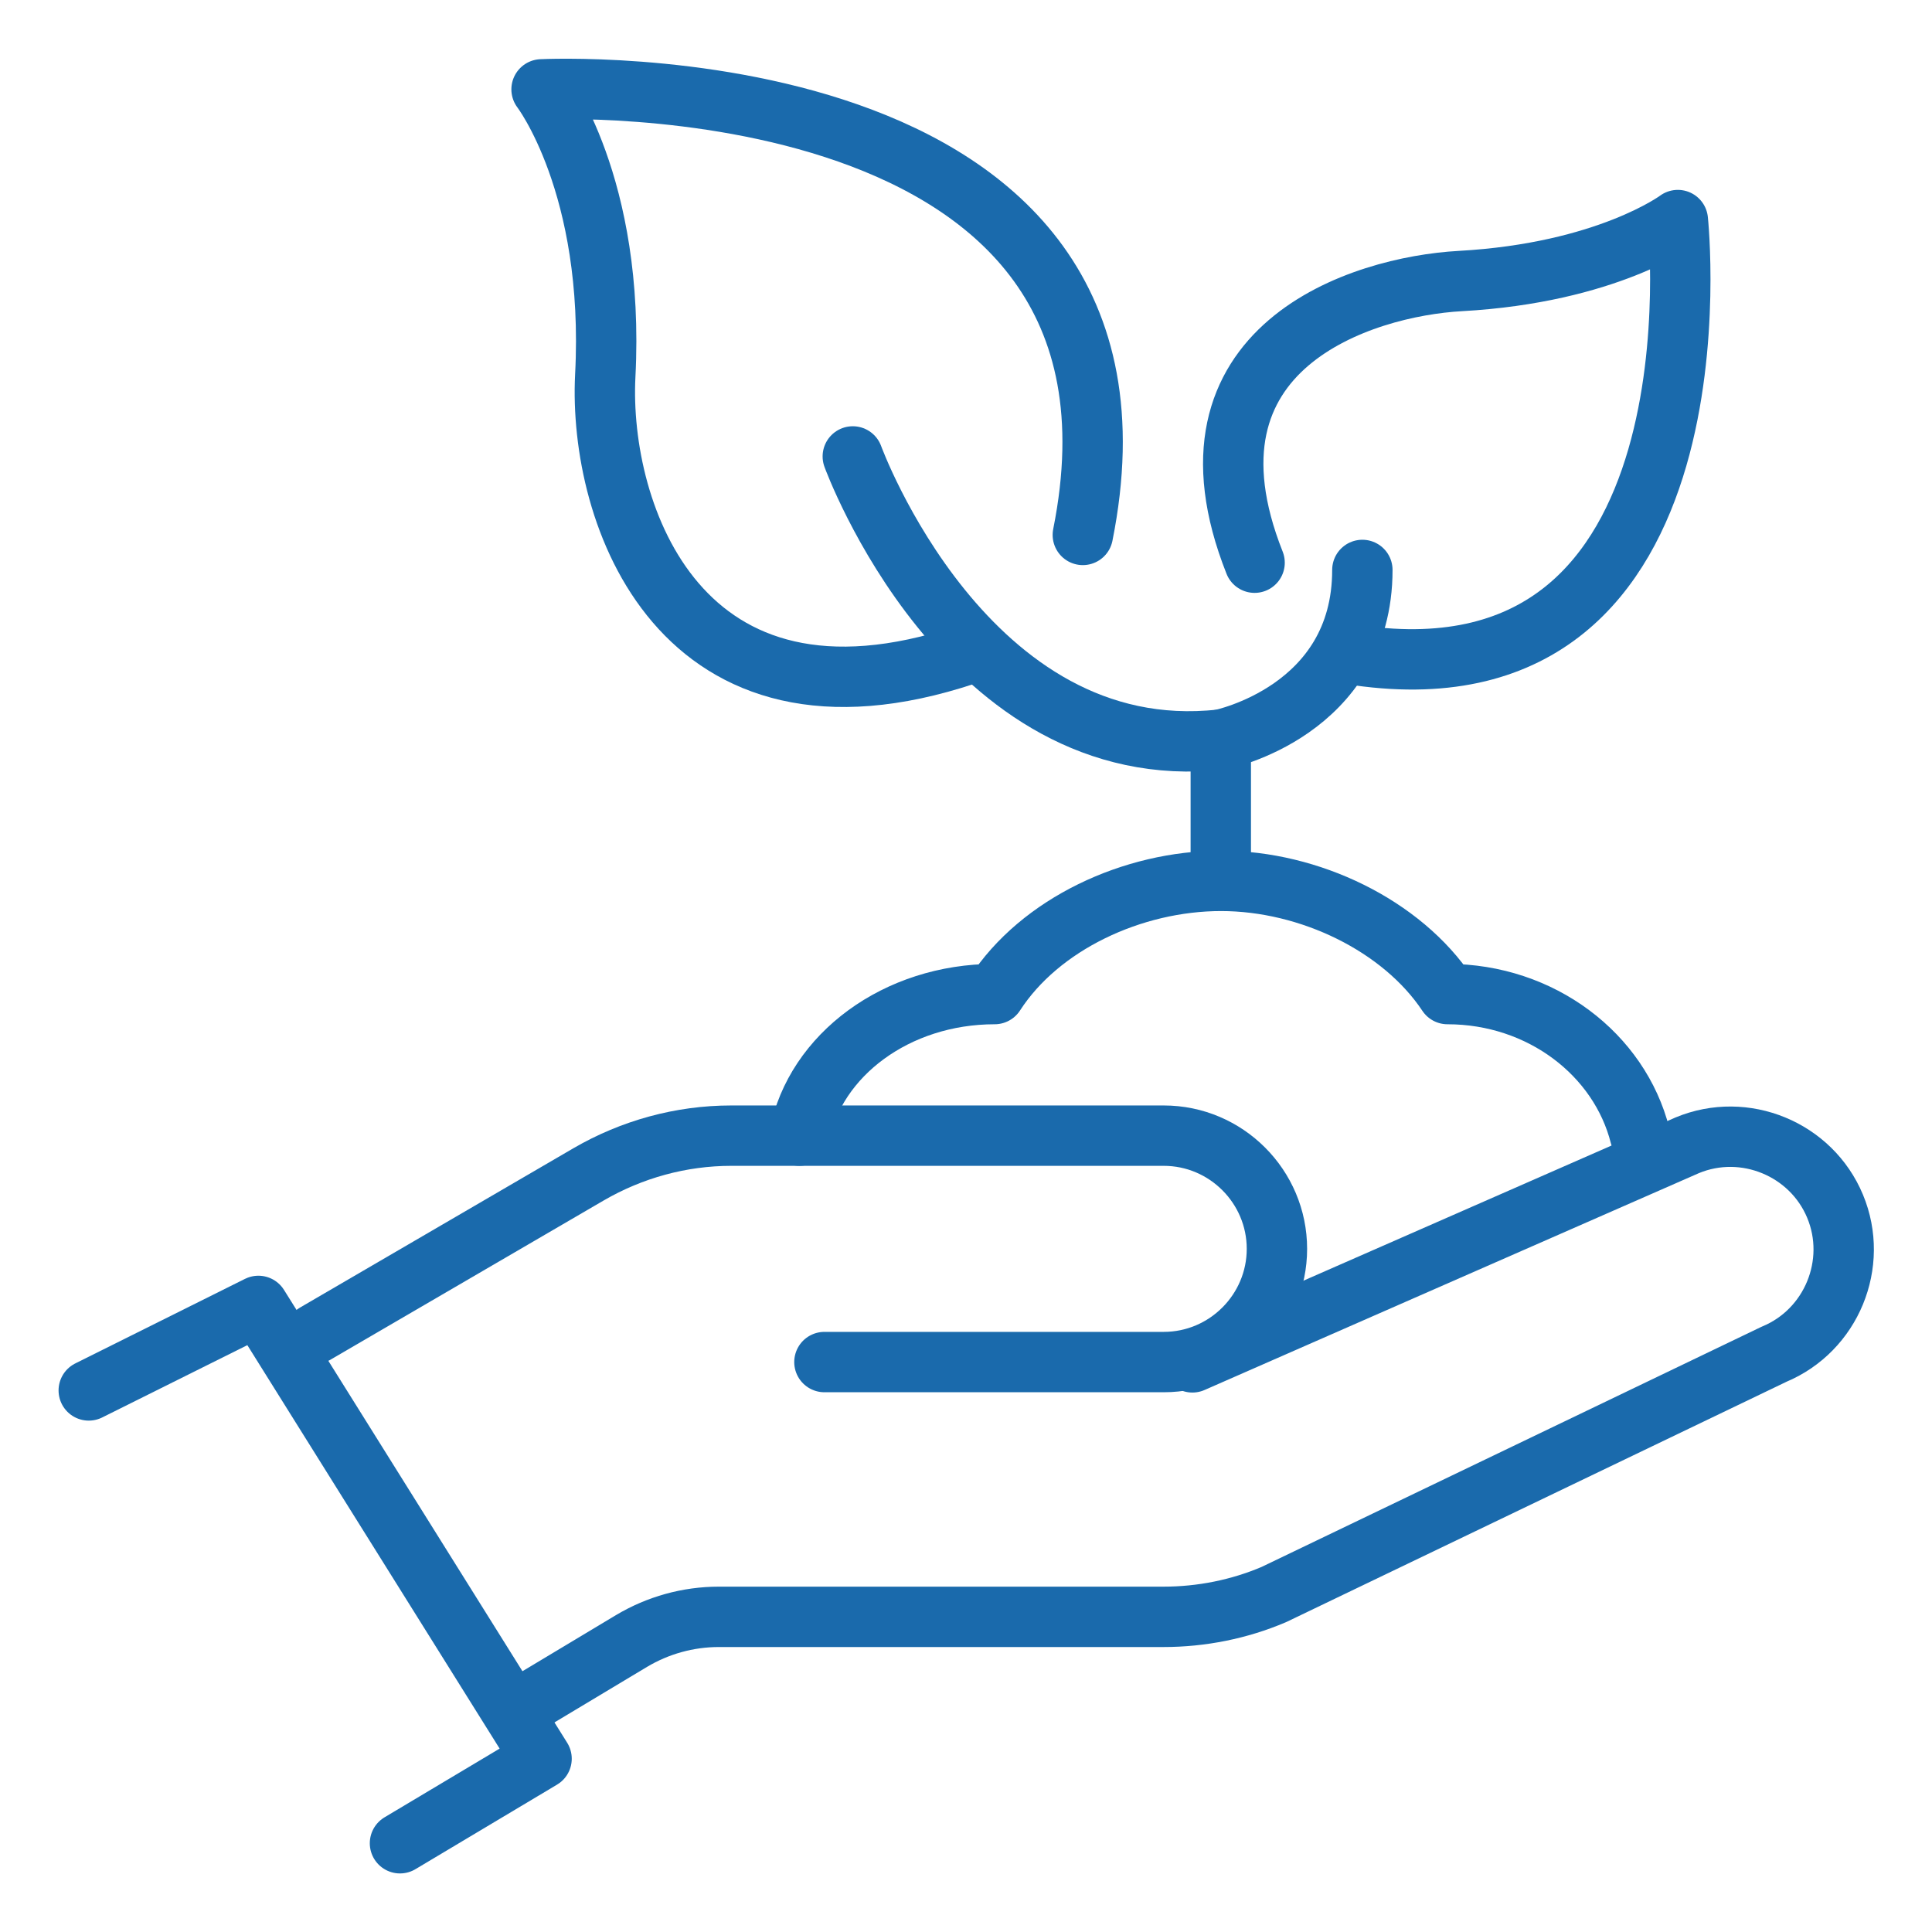
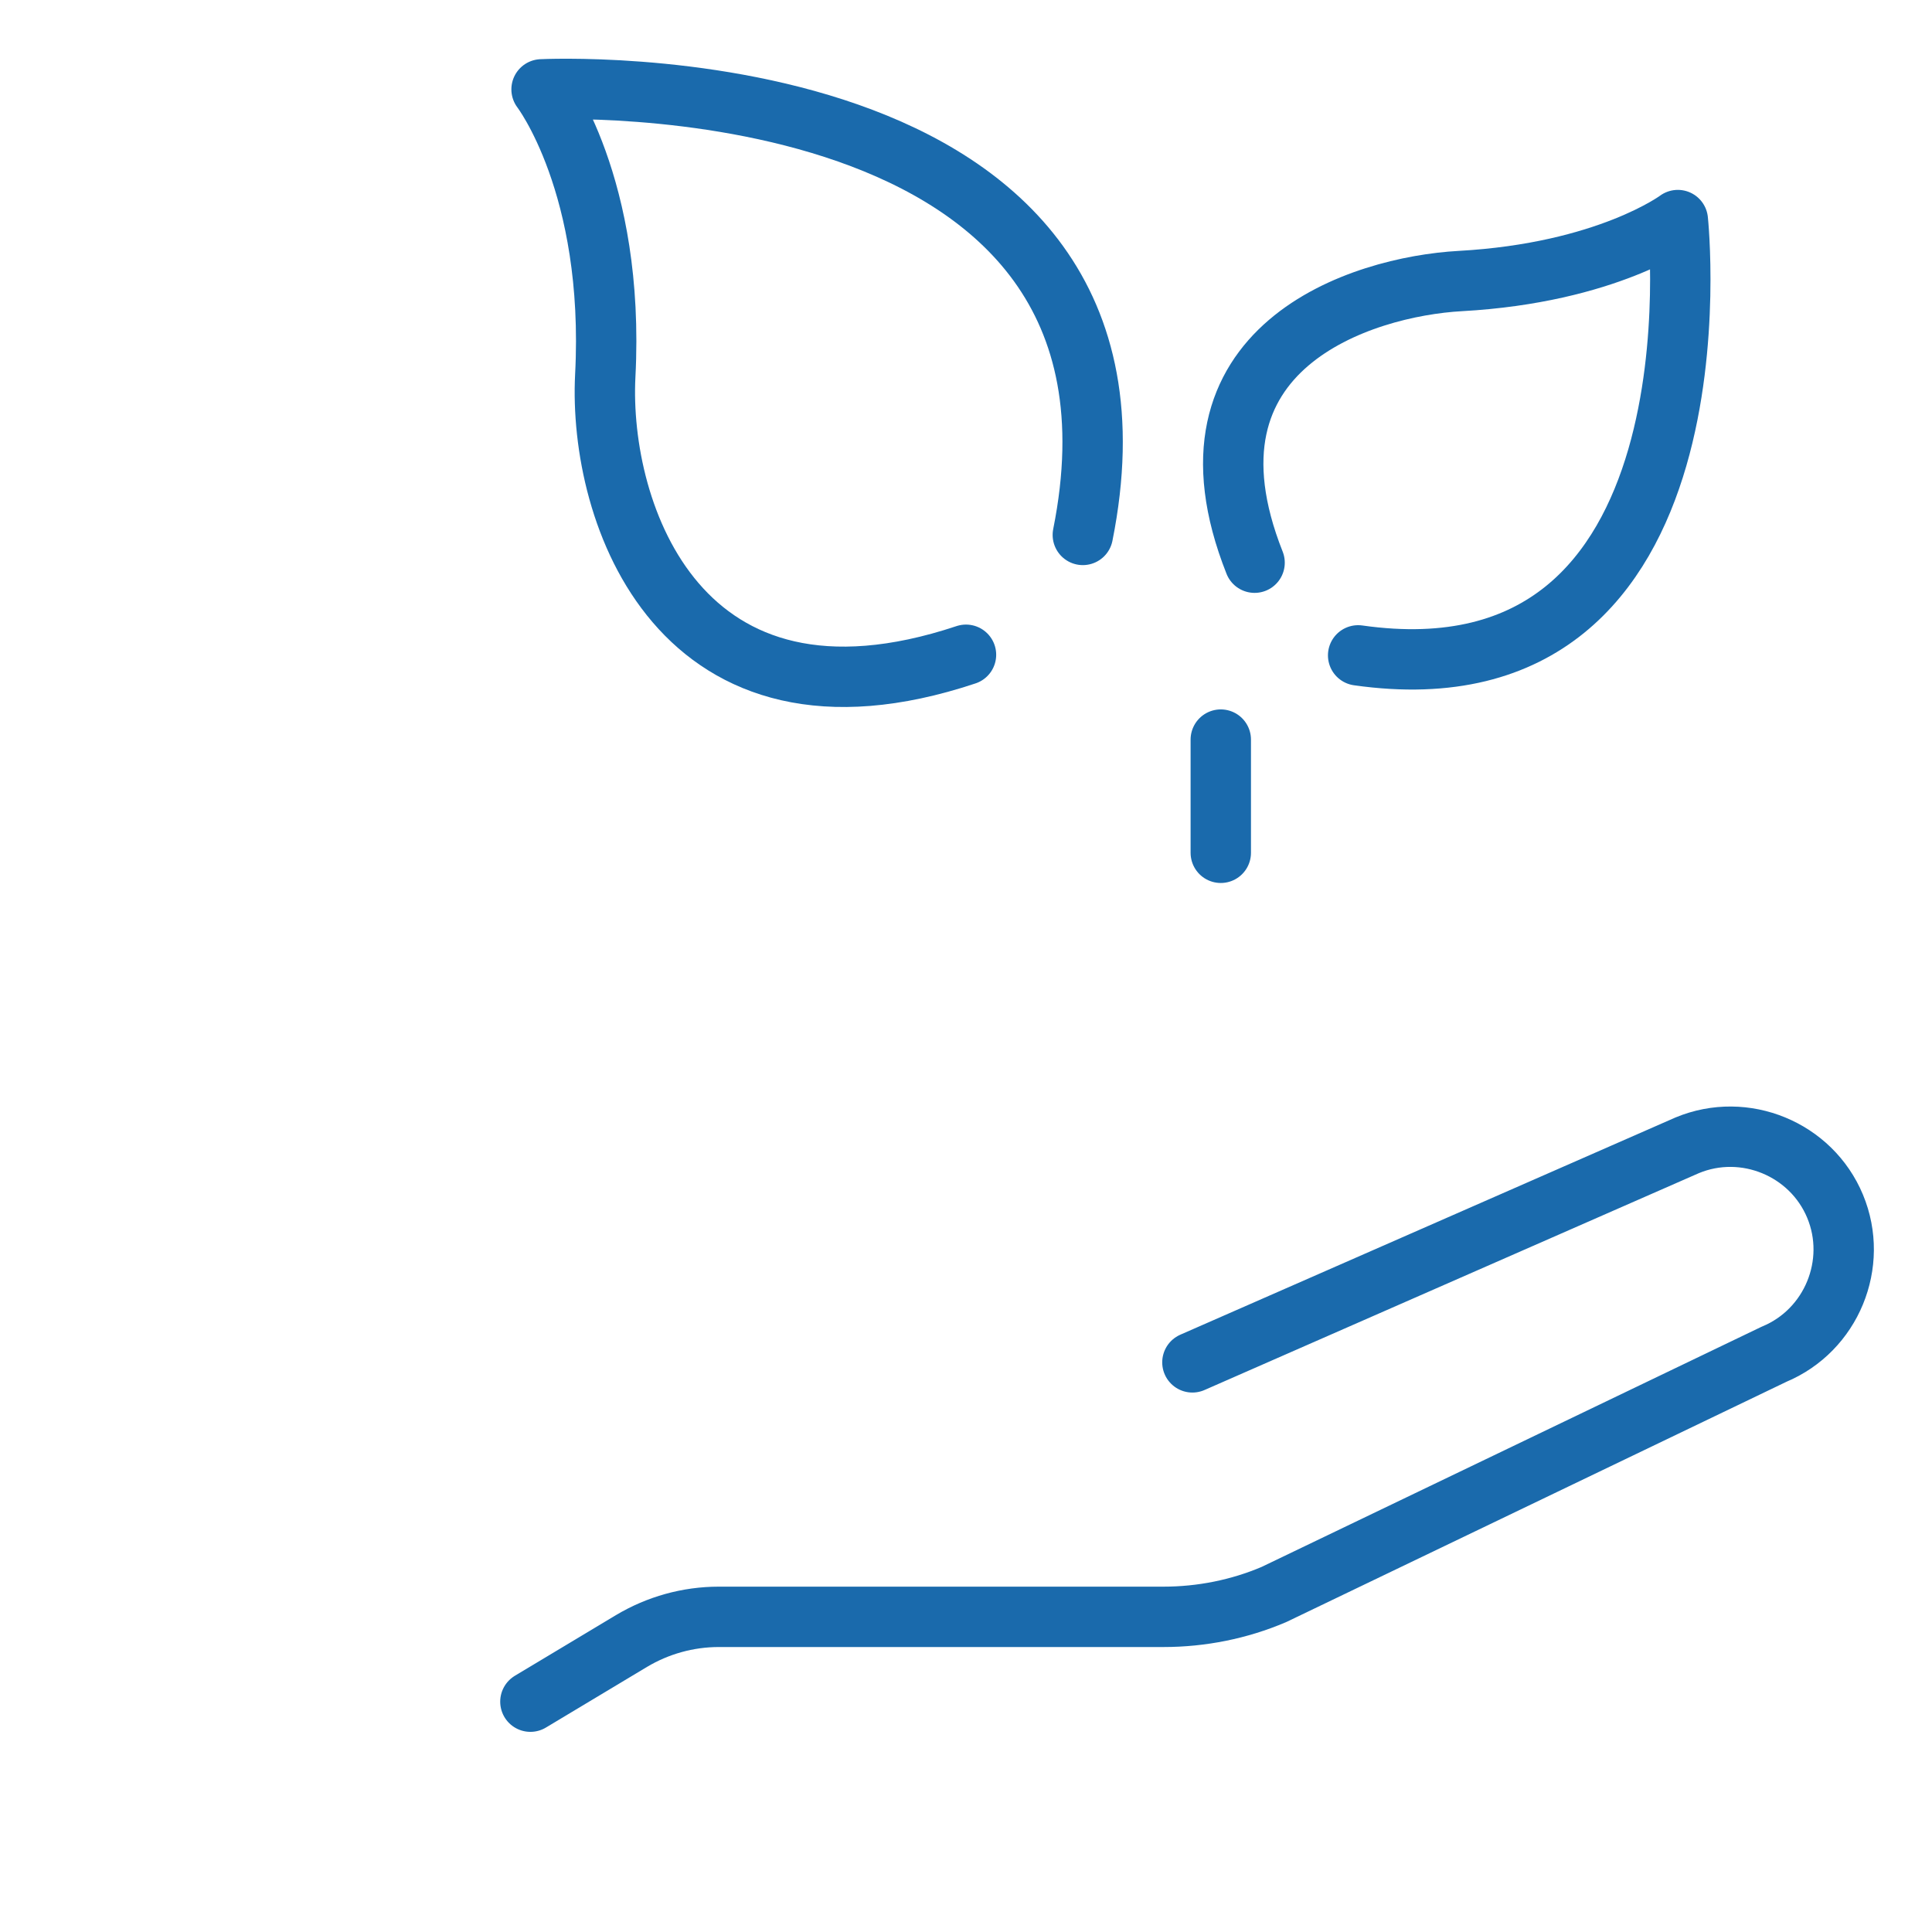
<svg xmlns="http://www.w3.org/2000/svg" id="a" viewBox="0 0 64 64">
  <defs>
    <style>.b{fill:none;stroke:#1a6aac;stroke-linecap:round;stroke-linejoin:round;stroke-width:2px;}</style>
  </defs>
-   <path class="b" d="M2.94,46.06l5.62-2.8,9.38,15-4.69,2.8" />
-   <path class="b" d="M27.31,45.12h11.24c2.07,0,3.75-1.69,3.75-3.75s-1.68-3.75-3.75-3.75h-14.33c-1.66,0-3.29,.45-4.72,1.28l-9.06,5.28" />
  <path class="b" d="M39.5,45.13l16.39-7.19c1.9-.79,4.11,.12,4.9,2.02,.79,1.9-.12,4.11-2.02,4.9l-16.57,7.96c-1.15,.49-2.4,.74-3.66,.74h-14.73c-1.02,0-2.02,.28-2.89,.8l-3.35,2.01" />
  <path class="b" d="M40.44,28.25v-3.75" />
  <path class="b" d="M35.87,17.72C39.04,1.9,17.94,2.96,17.94,2.96c0,0,2.44,3.17,2.11,9.49-.23,4.56,2.46,12.4,11.95,9.24" />
-   <path class="b" d="M28.25,15.12s3.75,10.31,12.19,9.38c0,0,4.69-.94,4.69-5.62" />
  <path class="b" d="M44.99,21.71c12.31,1.75,10.59-14.42,10.59-14.42,0,0-2.34,1.75-7.21,2.02-3.24,.18-9.65,2.17-6.81,9.33" />
-   <path class="b" d="M54.33,37.62c-.68-2.69-3.28-4.69-6.38-4.69-1.51-2.27-4.57-3.75-7.5-3.75s-6,1.43-7.5,3.75c-3.25,0-5.95,2.02-6.47,4.69" />
</svg>